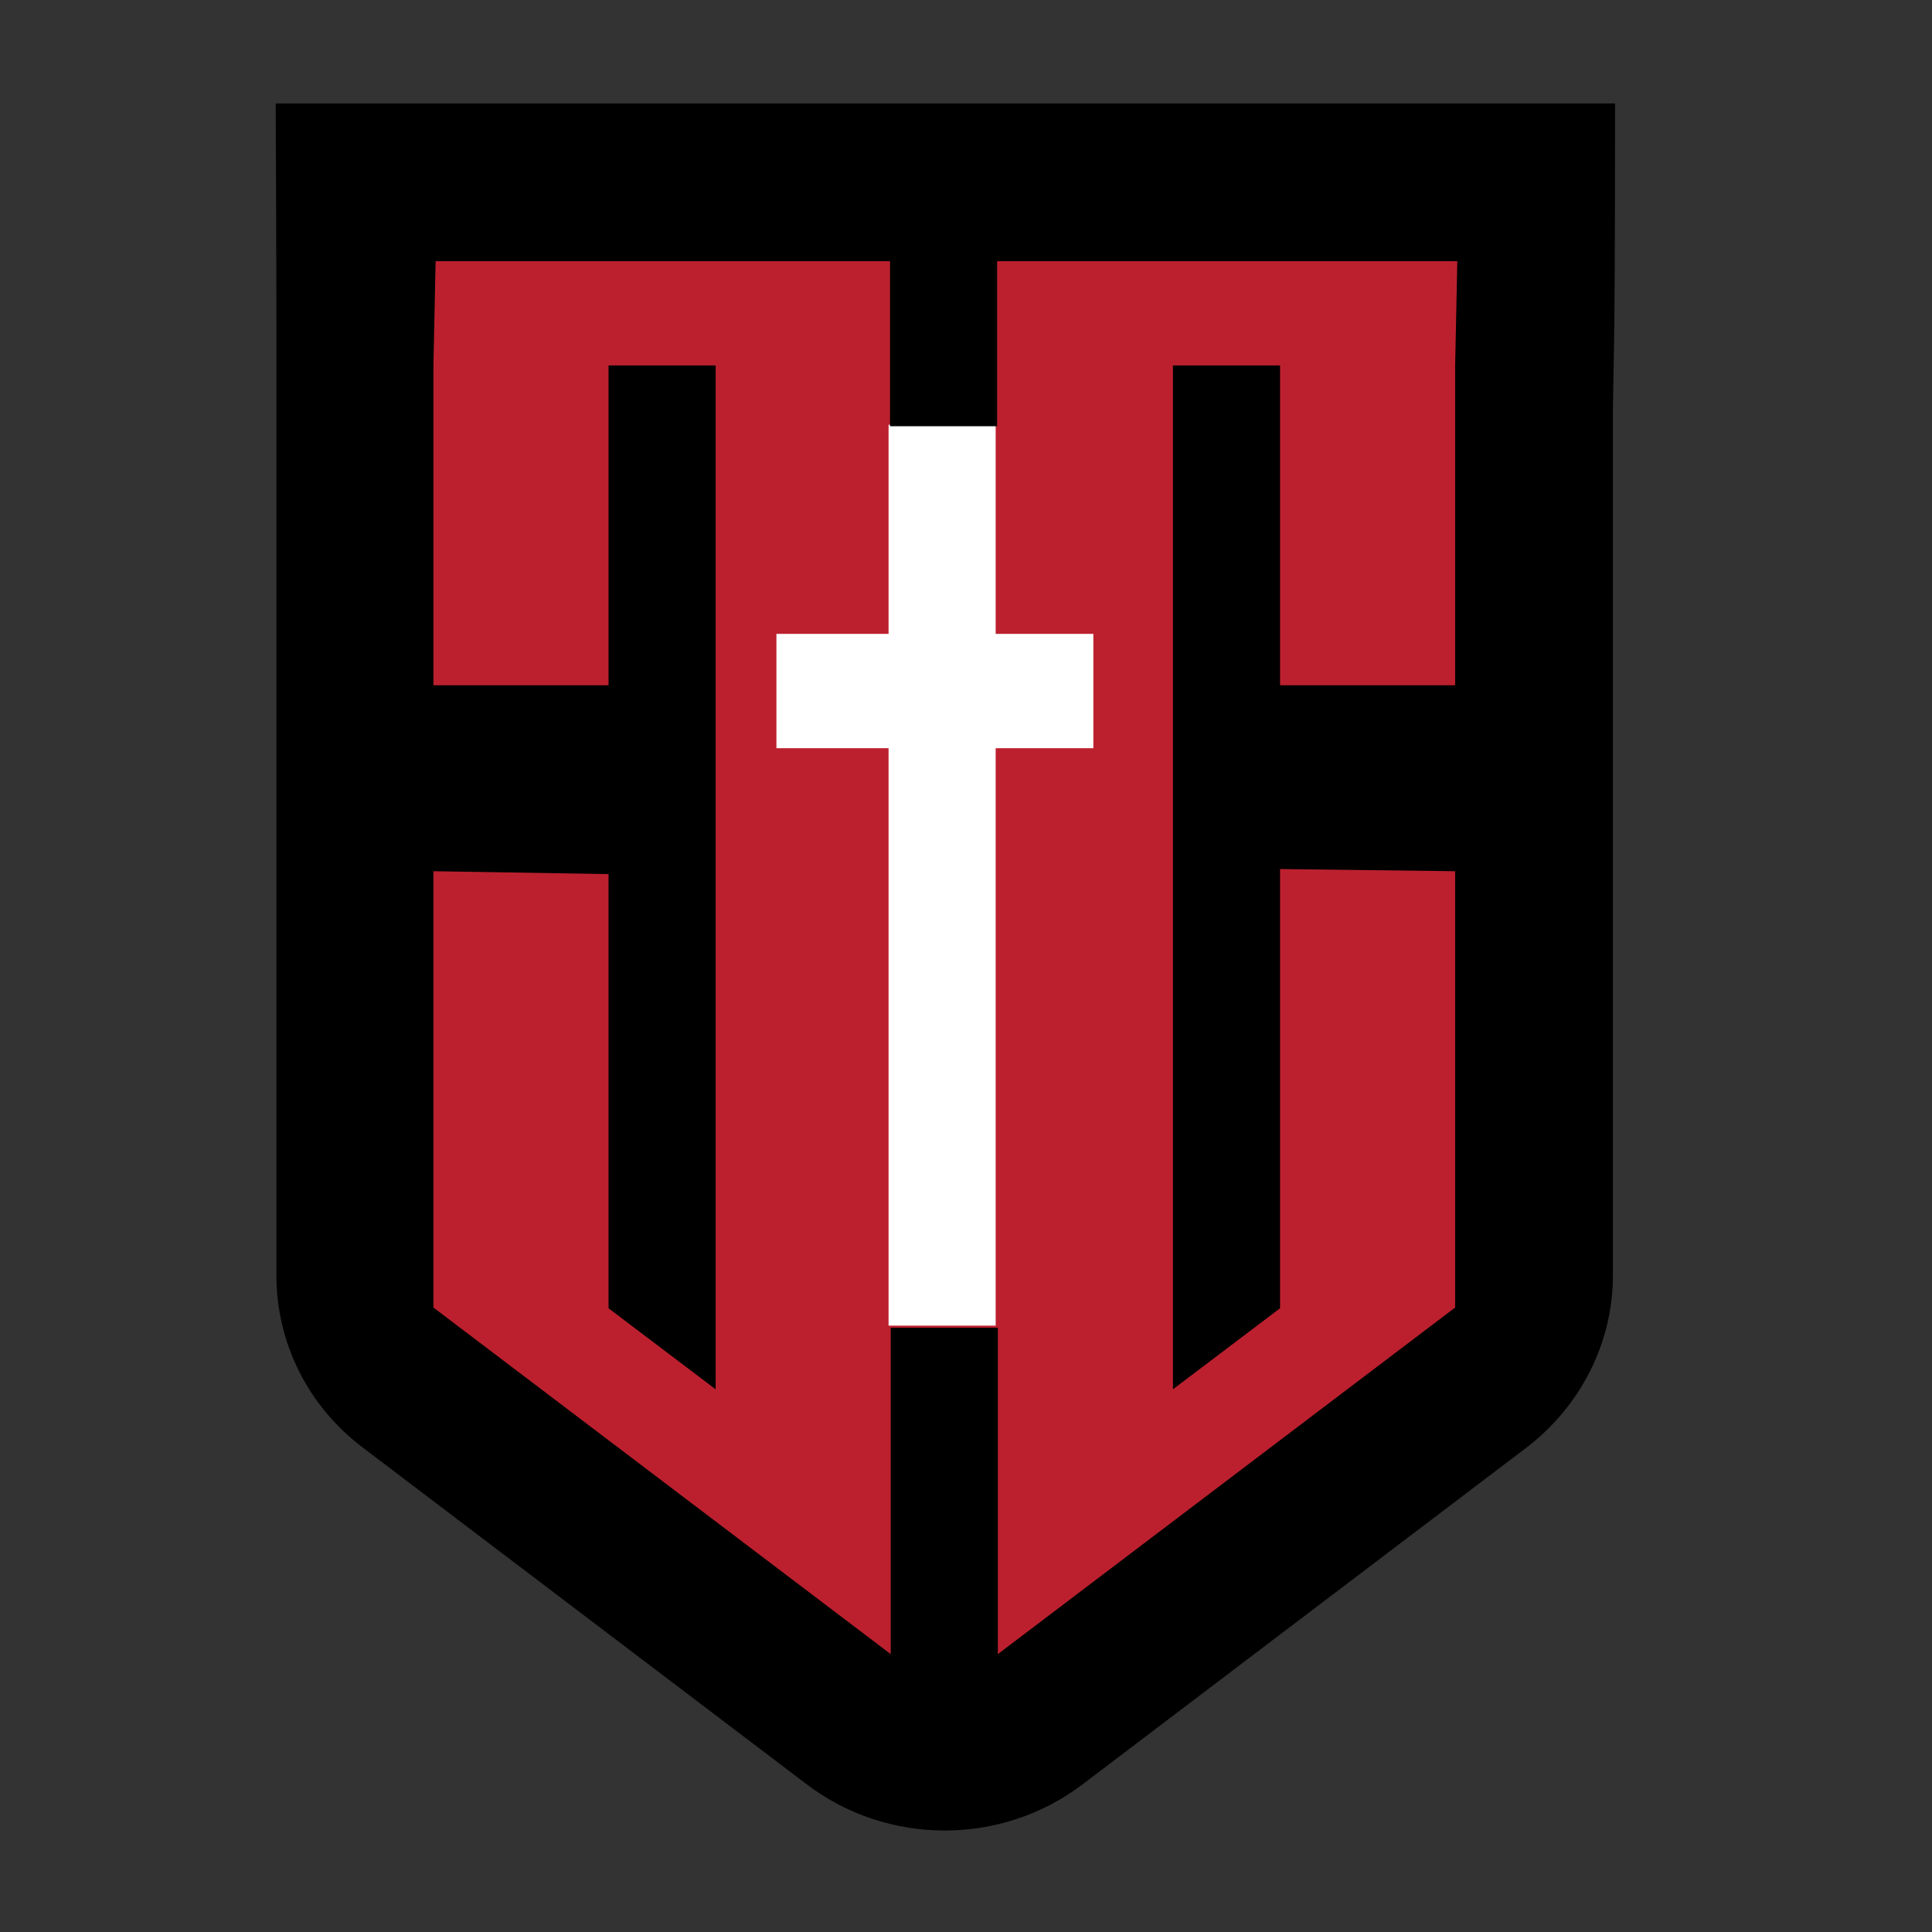
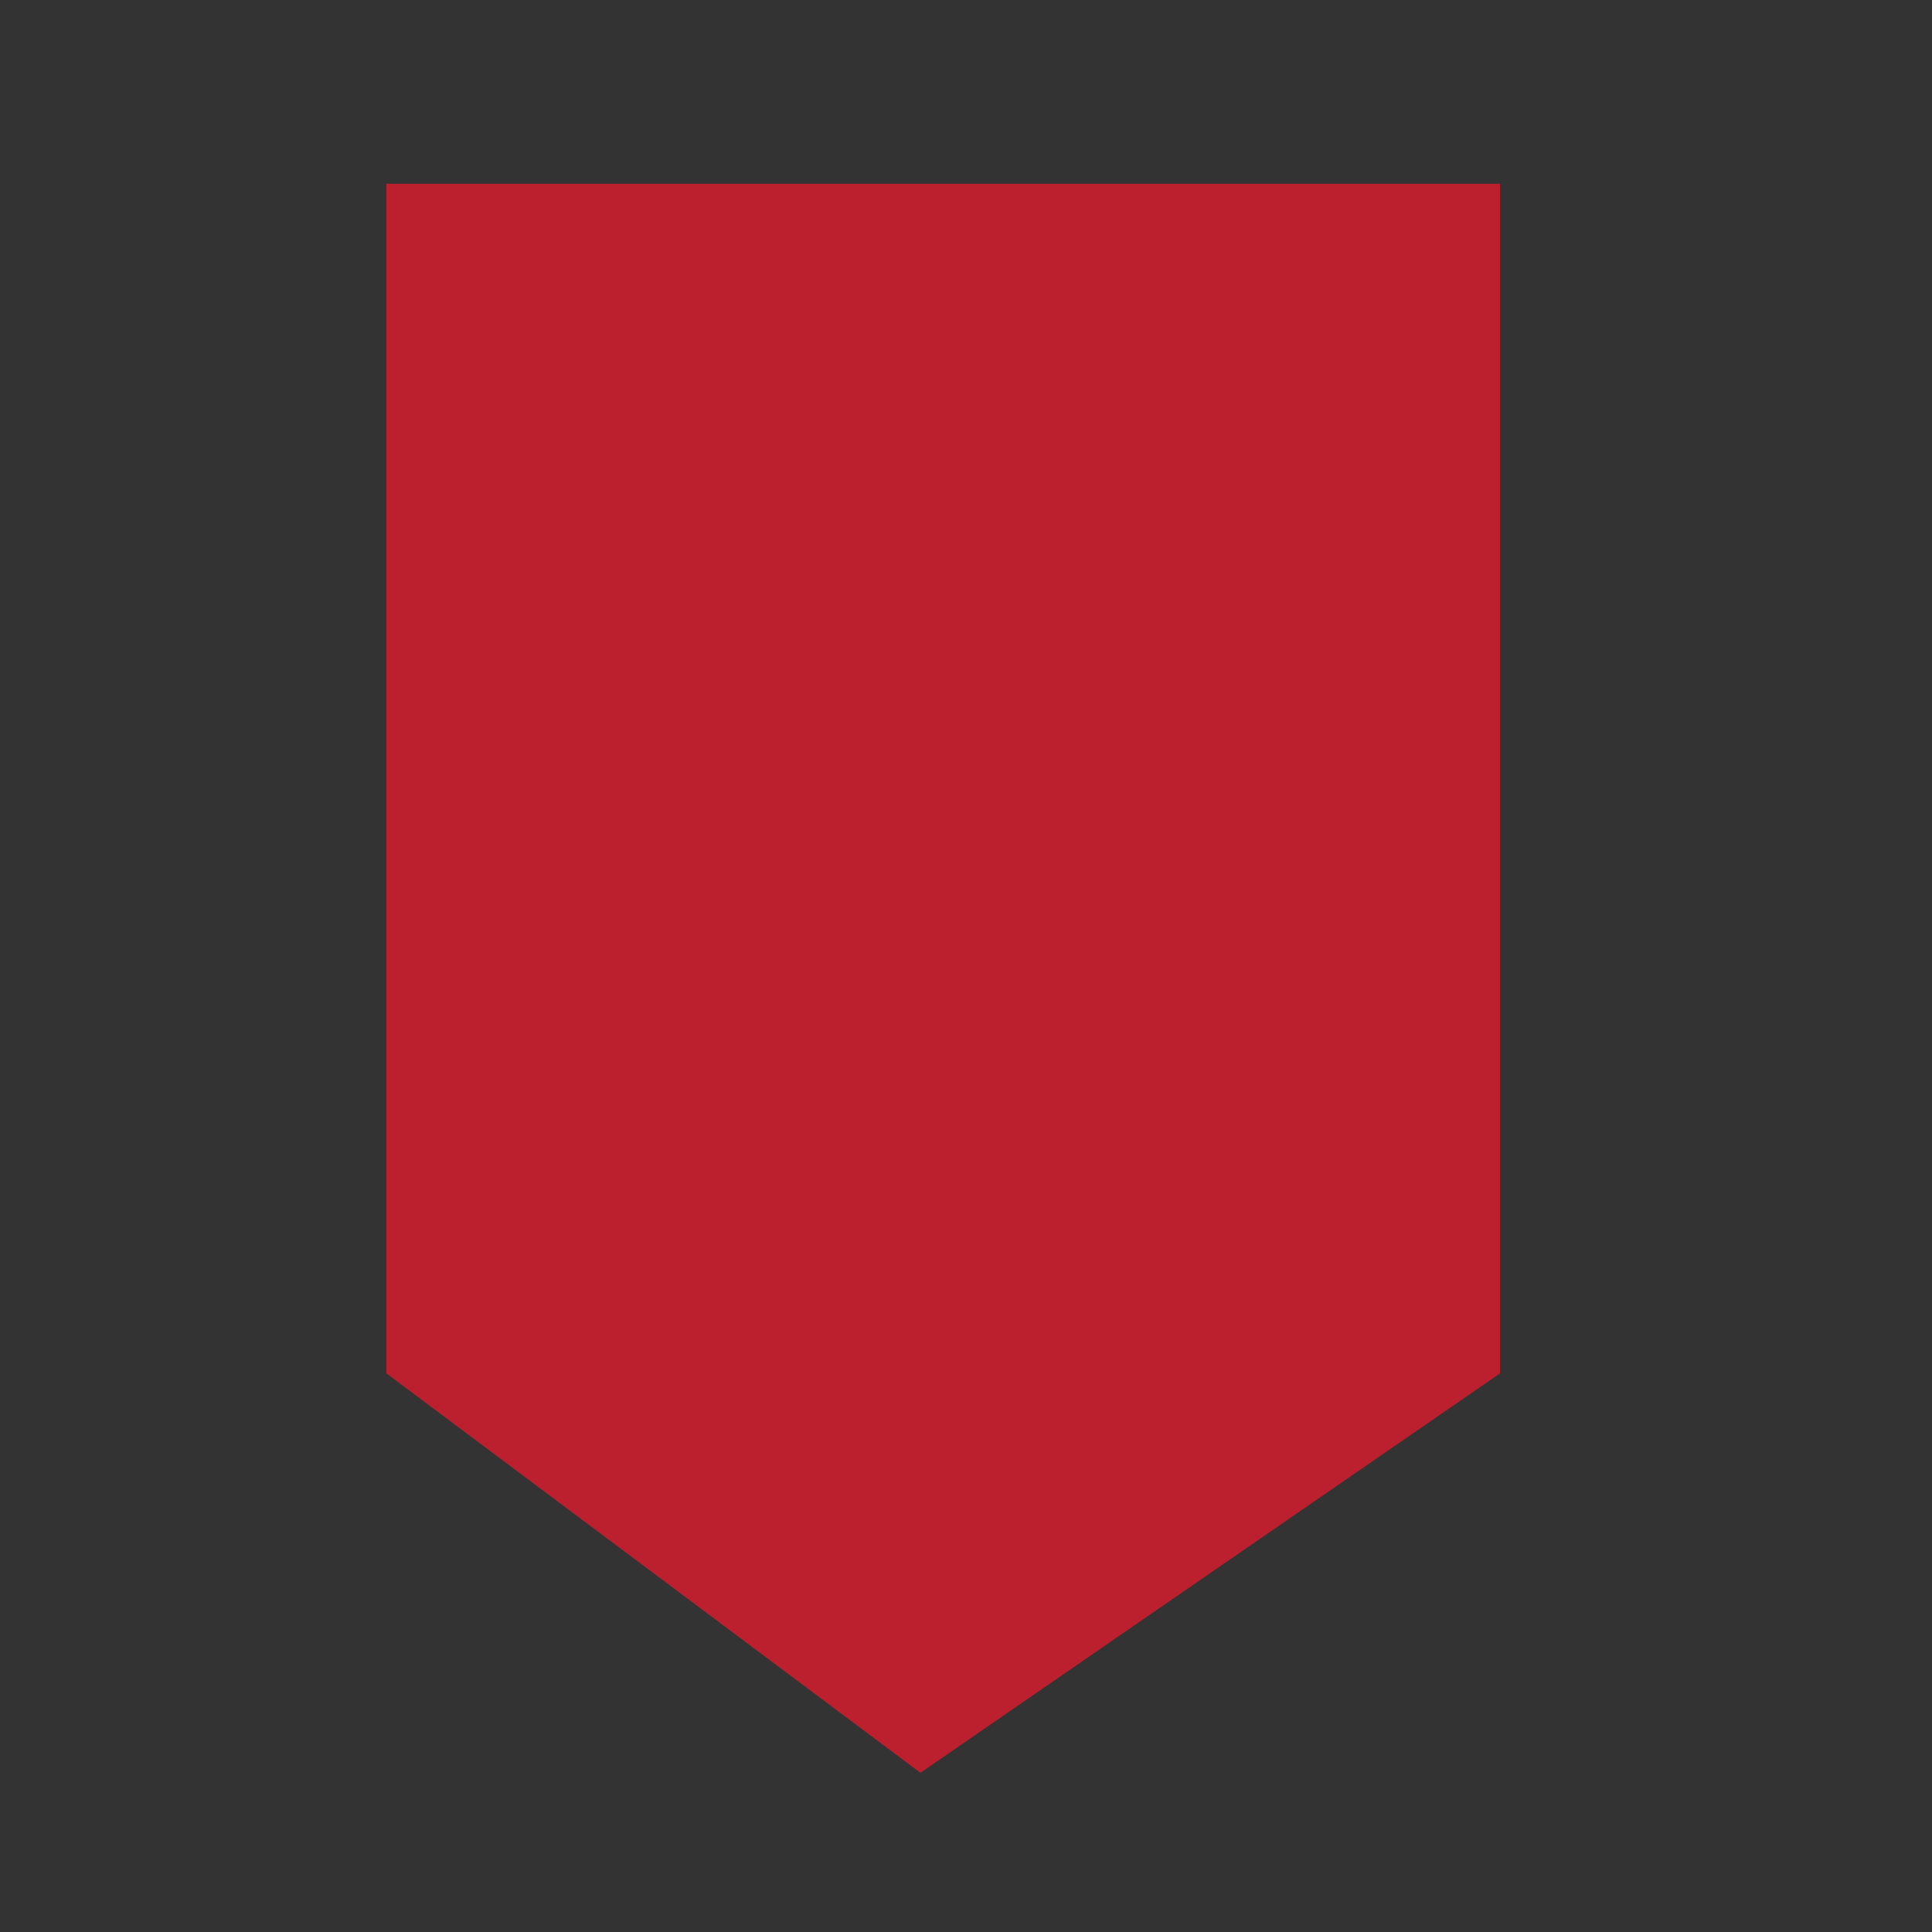
<svg xmlns="http://www.w3.org/2000/svg" version="1.1" id="Layer_1" x="0px" y="0px" viewBox="0 0 267 267" style="enable-background:new 0 0 267 267;" xml:space="preserve">
  <rect x="0" y="0" width="267" height="267" fill="#333333" stroke="none" />
  <style type="text/css">
	.st0{fill-rule:evenodd;clip-rule:evenodd;fill:#BC202E;}
	.st1{fill-rule:evenodd;clip-rule:evenodd;fill:#FFFFFF;}
	.st2{fill-rule:evenodd;clip-rule:evenodd;}
</style>
  <g>
    <polygon class="st0" points="207.3,189.8 127.2,245 53.4,189.8 53.4,25.4 207.3,25.4  " />
    <g>
-       <polygon class="st1" points="137.6,58.7 122.8,58.7 122.8,87.6 107.3,87.6 107.3,103.4 122.8,103.4 122.8,183.2 137.6,183.2     137.6,103.4 151.1,103.4 151.1,87.6 137.6,87.6   " />
-       <path class="st2" d="M69.1,14.3c-8.5,0-31,0-31,0s0.1,22.3,0.1,30.6l0,11.8v119.6c0,9.3,4.4,18.1,12,23.8l61.3,46.5    c11.2,8.5,26.9,8.5,38.1,0l61.3-46.5c7.5-5.7,12-14.5,12-23.8V56.7l0.2-11.8c0.1-8.4,0.1-30.6,0.1-30.6s-22.5,0-31.2,0L69.1,14.3z     M201.1,50.5v44.2h-24.2V50.5h-14.8c0,50.1,0,91.5,0,141.5l14.8-11.2v-60.7l24.2,0.3v60.3l-63.2,47.9v-45.1h-14.8v45.1l-63.2-47.9    v-60.3l24.2,0.4v60L98.9,192c0-50.1,0-91.5,0-141.5H84.1v44.2H59.9V50.5l0.3-14.4h62.8v22.8h14.8V36.1h63.6L201.1,50.5z" />
-     </g>
+       </g>
  </g>
</svg>